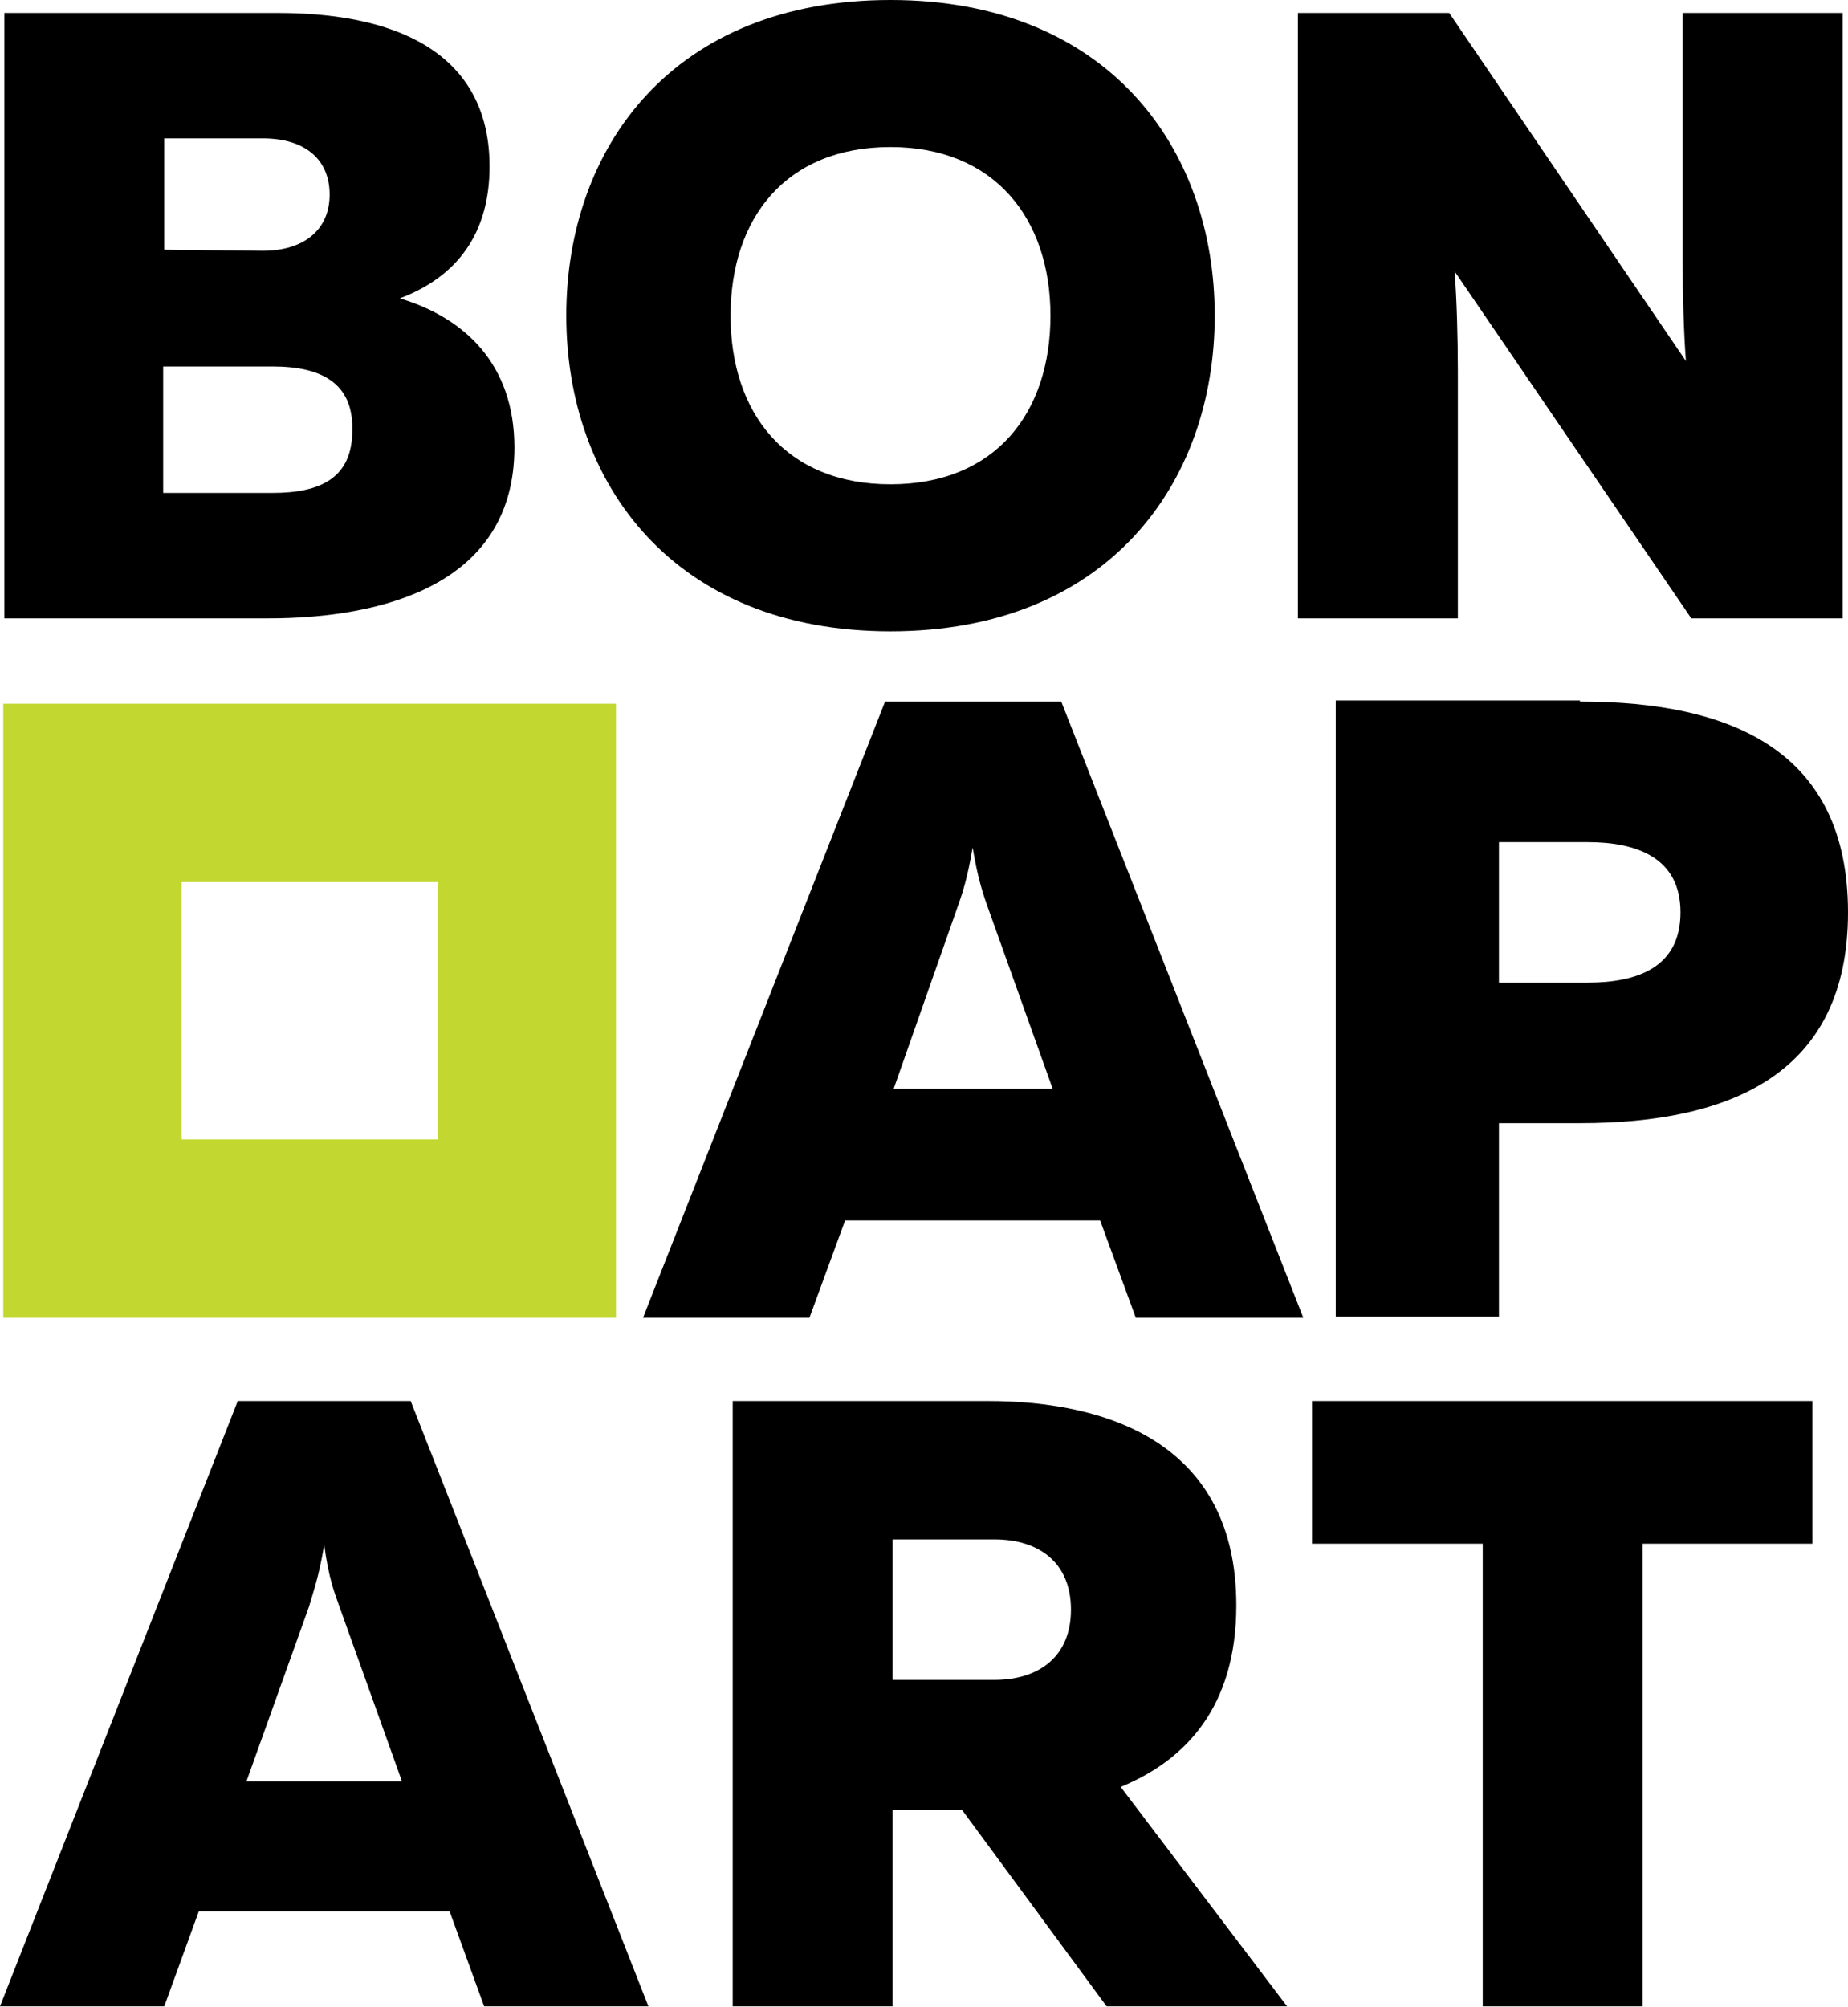
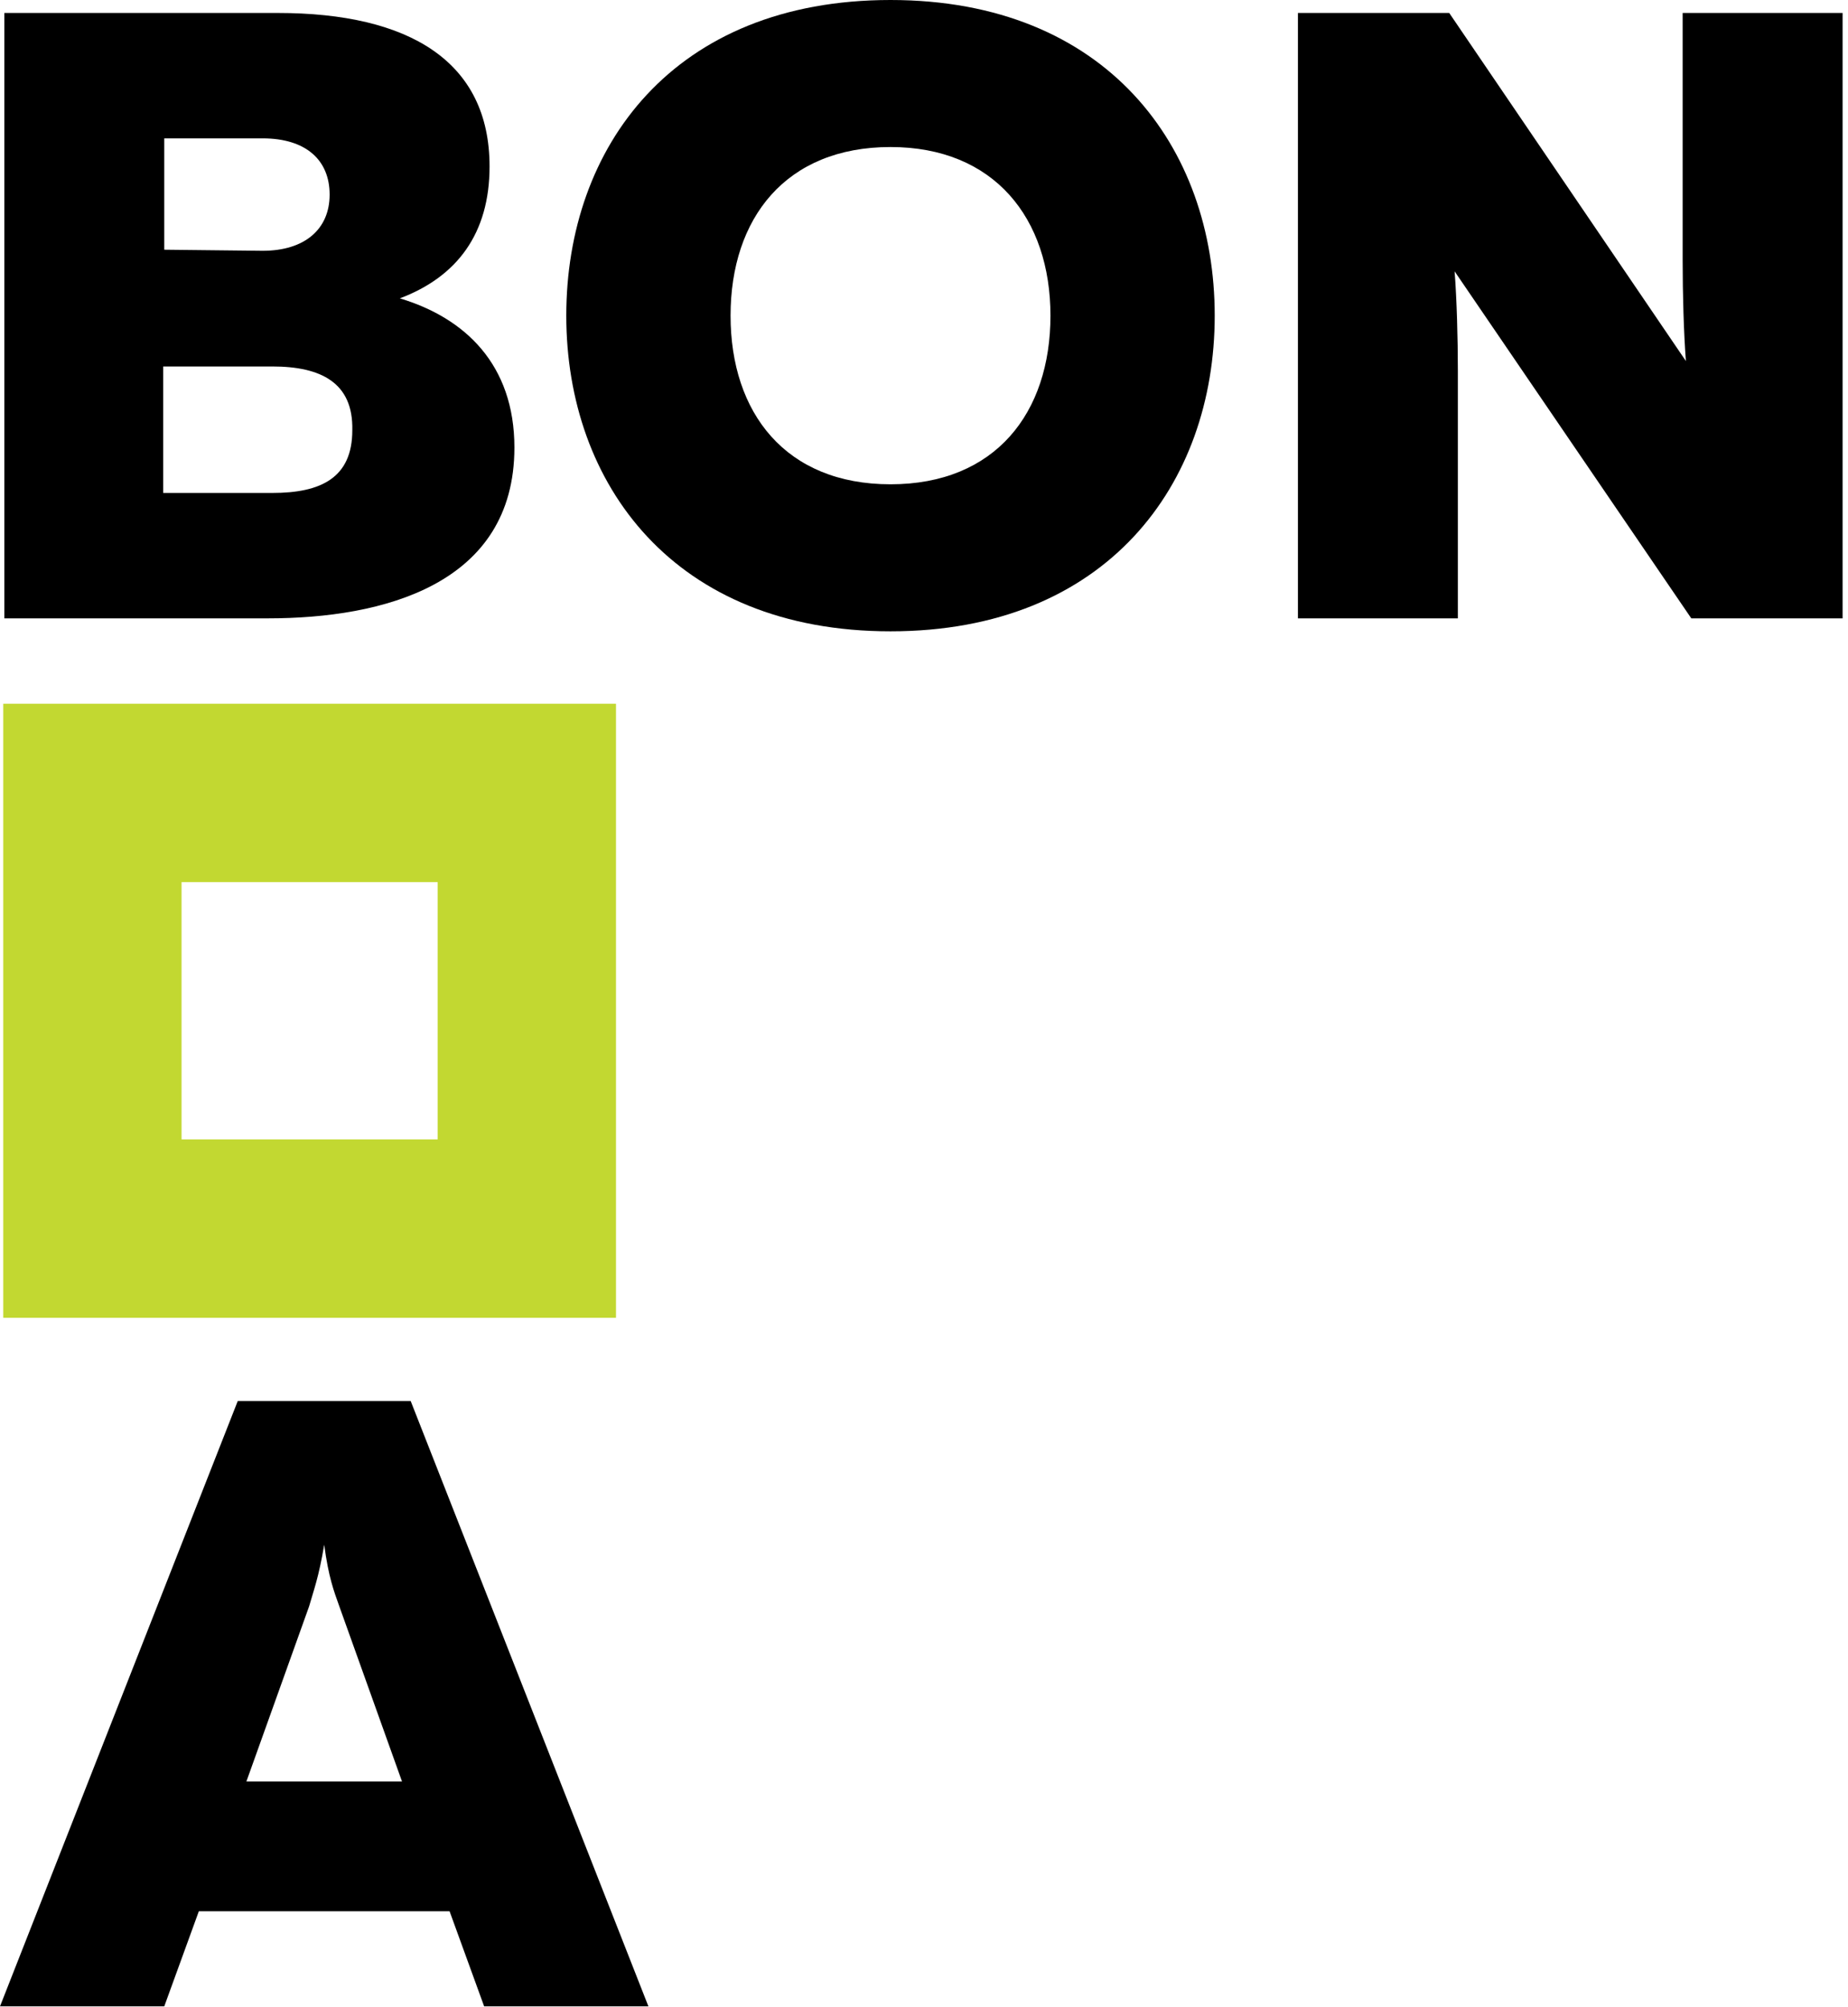
<svg xmlns="http://www.w3.org/2000/svg" width="70" height="76" viewBox="0 0 70 76" fill="none">
  <path d="M10.521 0.491C15.515 0.491 18.544 2.333 18.544 6.303C18.544 8.841 17.316 10.478 15.146 11.297C17.602 12.034 19.485 13.794 19.485 16.945C19.485 22.144 14.491 23.413 10.152 23.413H0.164V0.491H10.521ZM10.316 13.876H6.181V18.665H10.316C12.158 18.665 13.345 18.092 13.345 16.291C13.386 14.49 12.158 13.876 10.316 13.876ZM9.947 5.239H6.222V9.455L9.947 9.496C11.544 9.496 12.486 8.677 12.486 7.368C12.486 6.058 11.585 5.239 9.947 5.239Z" fill="black" />
  <path d="M33.731 0C41.918 0 46.012 5.567 46.012 11.952C46.012 18.337 41.918 23.904 33.731 23.904C25.544 23.904 21.45 18.337 21.45 11.952C21.45 5.567 25.503 0 33.731 0ZM33.731 5.567C29.76 5.567 27.673 8.268 27.673 11.952C27.673 15.636 29.76 18.337 33.731 18.337C37.702 18.337 39.79 15.636 39.79 11.952C39.79 8.268 37.661 5.567 33.731 5.567Z" fill="black" />
  <path d="M49.164 23.413V0.491H54.895L63.86 13.671C63.778 12.607 63.737 11.133 63.737 9.864V0.491H69.795V23.413H64.064L55.099 10.274C55.181 11.338 55.222 12.812 55.222 14.039V23.413H49.164Z" fill="black" />
-   <path d="M24.357 49.895L33.526 26.564H40.199L49.368 49.895H43.023L41.672 46.211H32.012L30.661 49.895H24.357ZM33.854 41.218H39.871L37.456 34.464C37.251 33.891 37.047 33.318 36.842 32.09C36.637 33.318 36.433 33.891 36.228 34.464L33.854 41.218Z" fill="black" />
-   <path d="M59.848 26.564C65.62 26.564 70 28.447 70 34.546C70 40.645 65.579 42.528 59.848 42.528H56.778V49.854H50.596V26.523H59.848V26.564ZM60.134 31.885H56.778V37.206H60.134C62.017 37.206 63.655 36.633 63.655 34.546C63.655 32.459 61.977 31.885 60.134 31.885Z" fill="black" />
  <path d="M0 75.968L9.006 53.047H15.556L24.561 75.968H18.339L17.029 72.366H7.532L6.222 75.968H0ZM9.333 67.454H15.228L12.854 60.824C12.649 60.251 12.444 59.718 12.281 58.49C12.076 59.718 11.871 60.251 11.708 60.824L9.333 67.454Z" fill="black" />
-   <path d="M27.754 75.968V53.047H37.415C42.082 53.047 46.83 54.725 46.83 60.783C46.83 64.589 44.947 66.636 42.45 67.659L48.754 75.968H41.918L36.433 68.519H33.813V75.968H27.754ZM33.813 63.607H37.661C39.38 63.607 40.567 62.706 40.567 60.946C40.567 59.186 39.38 58.286 37.661 58.286H33.813V63.607Z" fill="black" />
-   <path d="M68.649 53.047V58.45H62.222V75.968H56.164V58.45H49.696V53.047H68.649Z" fill="black" />
-   <path d="M23.333 49.895H0.123V26.646H23.333V49.895ZM6.877 43.142H16.579V33.4H6.877V43.142Z" fill="#C2D831" />
+   <path d="M23.333 49.895H0.123V26.646H23.333ZM6.877 43.142H16.579V33.4H6.877V43.142Z" fill="#C2D831" />
</svg>